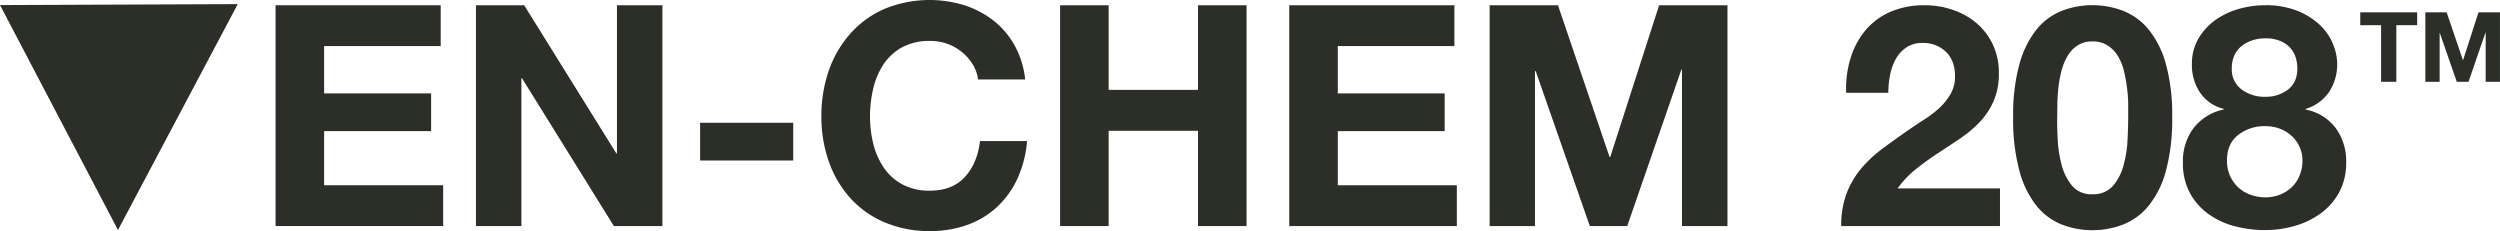
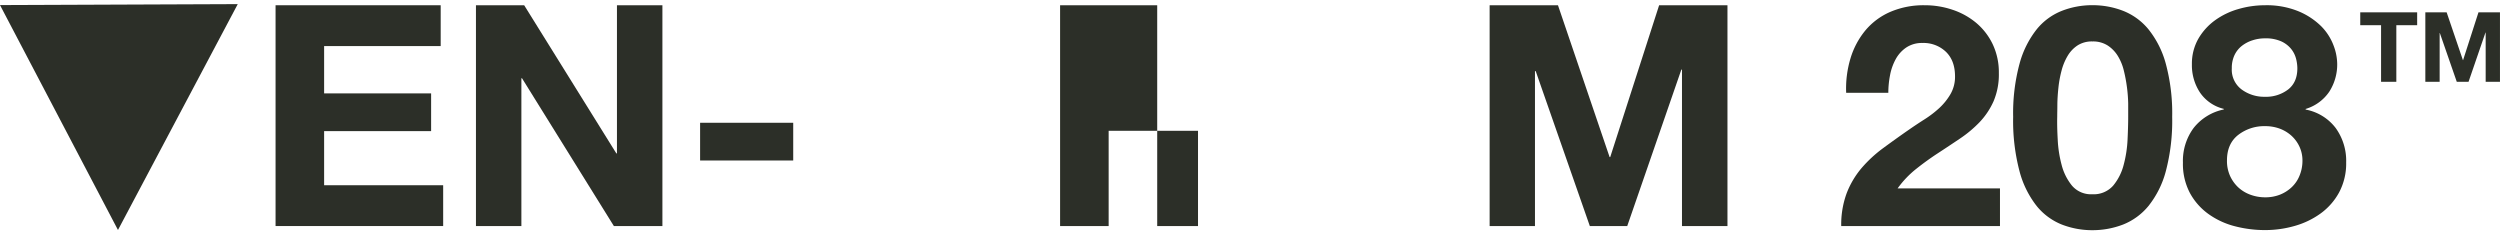
<svg xmlns="http://www.w3.org/2000/svg" viewBox="0 0 886.01 81.87">
  <defs>
    <style>.cls-1{fill:#2c2f28;}</style>
  </defs>
  <title>Ven-Chem-208</title>
  <g id="Layer_2" data-name="Layer 2">
    <g id="Layer_1-2" data-name="Layer 1">
      <path class="cls-1" d="M156.18,1.86V16.33H114.87V33.1h37.92V46.47H114.87V65.65h42.19V80.11H97.66V1.86Z" />
      <path class="cls-1" d="M185.77,1.86l32.66,52.5h.22V1.86h16.11V80.11h-17.2L185,27.73h-.22V80.11H168.68V1.86Z" />
      <path class="cls-1" d="M281.12,43.51V56.88h-33V43.51Z" />
-       <path class="cls-1" d="M344.69,22.74a17.53,17.53,0,0,0-9-7.23,17.8,17.8,0,0,0-6.09-1,20.16,20.16,0,0,0-9.86,2.24,18.61,18.61,0,0,0-6.58,6,26.5,26.5,0,0,0-3.67,8.6,43.26,43.26,0,0,0-1.15,10,40.22,40.22,0,0,0,1.15,9.59,26,26,0,0,0,3.67,8.38,18.63,18.63,0,0,0,6.58,6,20,20,0,0,0,9.86,2.25q7.89,0,12.33-4.82T347.32,50H364a40,40,0,0,1-3.4,13.26,32,32,0,0,1-7.23,10.08,30.9,30.9,0,0,1-10.53,6.36,38.59,38.59,0,0,1-13.26,2.19,40,40,0,0,1-16.16-3.13,34.53,34.53,0,0,1-12.11-8.6,37.89,37.89,0,0,1-7.56-12.88,47.06,47.06,0,0,1-2.64-15.94A48.76,48.76,0,0,1,293.73,25,39,39,0,0,1,301.29,12,34.44,34.44,0,0,1,313.4,3.18a42,42,0,0,1,28.38-1.32,33.27,33.27,0,0,1,10.3,5.43,29.08,29.08,0,0,1,7.51,8.82,31.6,31.6,0,0,1,3.73,12.06H346.66A14,14,0,0,0,344.69,22.74Z" />
-       <path class="cls-1" d="M392.91,1.86v30h31.67v-30h17.21V80.11H424.58V46.36H392.91V80.11H375.7V1.86Z" />
-       <path class="cls-1" d="M515.44,1.86V16.33H474.12V33.1H512V46.47H474.12V65.65h42.19V80.11h-59.4V1.86Z" />
+       <path class="cls-1" d="M392.91,1.86v30v-30h17.21V80.11H424.58V46.36H392.91V80.11H375.7V1.86Z" />
      <path class="cls-1" d="M552.15,1.86l18.3,53.81h.22L588,1.86h24.22V80.11H596.1V24.66h-.22L576.7,80.11H563.44l-19.18-54.9H544v54.9H527.93V1.86Z" />
      <path class="cls-1" d="M655.83,20.66a28.38,28.38,0,0,1,5.26-9.87,23.88,23.88,0,0,1,8.82-6.57,29.9,29.9,0,0,1,12.22-2.36,30.45,30.45,0,0,1,10,1.65,25.59,25.59,0,0,1,8.38,4.71,22.57,22.57,0,0,1,5.76,7.56,23.27,23.27,0,0,1,2.13,10.08,24.36,24.36,0,0,1-1.86,10,26.29,26.29,0,0,1-4.93,7.4,42.32,42.32,0,0,1-7,5.86q-3.9,2.63-7.84,5.2t-7.67,5.54a34.46,34.46,0,0,0-6.57,6.9h36.27V80.11H652.54a32,32,0,0,1,1.92-11.61,31.07,31.07,0,0,1,5.2-8.83,45.87,45.87,0,0,1,7.73-7.17c3-2.2,6.08-4.42,9.37-6.69,1.68-1.17,3.47-2.35,5.37-3.56a36.65,36.65,0,0,0,5.21-4,21.42,21.42,0,0,0,3.94-4.93,12.23,12.23,0,0,0,1.59-6.25q0-5.59-3.23-8.71a11.45,11.45,0,0,0-8.28-3.13,10,10,0,0,0-5.75,1.59A11.87,11.87,0,0,0,671.83,21a19.11,19.11,0,0,0-2,5.7,32.69,32.69,0,0,0-.6,6.19H654.29A37,37,0,0,1,655.83,20.66Z" />
      <path class="cls-1" d="M715.72,22.63a33.84,33.84,0,0,1,6.08-12.22,21.76,21.76,0,0,1,8.94-6.57,29.49,29.49,0,0,1,10.79-2,29.89,29.89,0,0,1,10.91,2,22.14,22.14,0,0,1,9,6.57,33.41,33.41,0,0,1,6.14,12.22,67.26,67.26,0,0,1,2.25,18.8,69.86,69.86,0,0,1-2.25,19.23A33.41,33.41,0,0,1,761.42,73a22.26,22.26,0,0,1-9,6.58,30.1,30.1,0,0,1-10.91,2,29.69,29.69,0,0,1-10.79-2A21.88,21.88,0,0,1,721.8,73a33.84,33.84,0,0,1-6.08-12.33,69.86,69.86,0,0,1-2.25-19.23A67.26,67.26,0,0,1,715.72,22.63Zm13.54,26.74a42.14,42.14,0,0,0,1.37,9,19.2,19.2,0,0,0,3.67,7.4,8.84,8.84,0,0,0,7.23,3.07,9.15,9.15,0,0,0,7.4-3.07,18.86,18.86,0,0,0,3.72-7.4,42.14,42.14,0,0,0,1.37-9q.22-4.65.22-7.94c0-1.32,0-2.91,0-4.77a52.57,52.57,0,0,0-.44-5.75,53.21,53.21,0,0,0-1.1-5.87,17.77,17.77,0,0,0-2.13-5.2,11.74,11.74,0,0,0-3.62-3.73,9.64,9.64,0,0,0-5.37-1.42,9.34,9.34,0,0,0-5.31,1.42,11.31,11.31,0,0,0-3.51,3.73,19.92,19.92,0,0,0-2.14,5.2,39.37,39.37,0,0,0-1.09,5.87q-.33,3-.39,5.75c0,1.86-.05,3.45-.05,4.77Q729,44.72,729.26,49.37Z" />
      <path class="cls-1" d="M779.12,13.7a21.17,21.17,0,0,1,6-6.58,26.45,26.45,0,0,1,8.27-3.94,33.63,33.63,0,0,1,9.32-1.32,29.66,29.66,0,0,1,12,2.19,25.17,25.17,0,0,1,8,5.32A19.37,19.37,0,0,1,827,16.06a18.86,18.86,0,0,1,1.31,6.41,17.82,17.82,0,0,1-2.79,10,15.45,15.45,0,0,1-8.39,6.14v.22a17.4,17.4,0,0,1,10.63,6.52,19.8,19.8,0,0,1,3.73,12.22A21.72,21.72,0,0,1,829,68.17a22.41,22.41,0,0,1-6.52,7.45,29.21,29.21,0,0,1-9.2,4.44,37.88,37.88,0,0,1-10.53,1.48A42.38,42.38,0,0,1,792,80.17a28,28,0,0,1-9.32-4.33,22.21,22.21,0,0,1-6.57-7.45,22,22,0,0,1-2.47-10.74,19.59,19.59,0,0,1,3.78-12.28,18.24,18.24,0,0,1,10.69-6.57v-.22a14.21,14.21,0,0,1-8.44-5.81,17.54,17.54,0,0,1-2.85-10A17.76,17.76,0,0,1,779.12,13.7ZM790.3,62.25a12.88,12.88,0,0,0,2.9,4.11A12.71,12.71,0,0,0,797.53,69a15.1,15.1,0,0,0,5.26.93A14.08,14.08,0,0,0,808,69a13,13,0,0,0,4.16-2.63,11.51,11.51,0,0,0,2.8-4.11A13.72,13.72,0,0,0,816,57a11.64,11.64,0,0,0-1.05-5,12.17,12.17,0,0,0-2.84-3.89,13,13,0,0,0-4.17-2.52,14.61,14.61,0,0,0-5.1-.88,15.06,15.06,0,0,0-9.64,3.13q-3.95,3.12-3.95,9A12.86,12.86,0,0,0,790.3,62.25Zm4.17-30.52a13.45,13.45,0,0,0,8.22,2.57,12.89,12.89,0,0,0,8.21-2.57c2.2-1.72,3.29-4.22,3.29-7.51a13.83,13.83,0,0,0-.44-3.34,9.24,9.24,0,0,0-1.69-3.45,9.66,9.66,0,0,0-3.51-2.74,13.43,13.43,0,0,0-5.86-1.1,14,14,0,0,0-4.44.71,12,12,0,0,0-3.78,2,9.1,9.1,0,0,0-2.58,3.29,10.67,10.67,0,0,0-.93,4.6A8.74,8.74,0,0,0,794.47,31.73Z" />
      <path class="cls-1" d="M836.48,8.92V4.37h20.17V8.92h-7.38V29h-5.41V8.92Z" />
      <path class="cls-1" d="M867.1,4.37l5.76,16.93h.07l5.45-16.93H886V29h-5.07V11.54h-.07l-6,17.45h-4.17l-6-17.28h-.07V29h-5.07V4.37Z" />
      <polygon class="cls-1" points="84.26 1.46 0 1.8 41.81 81.51 84.26 1.46" />
    </g>
  </g>
</svg>